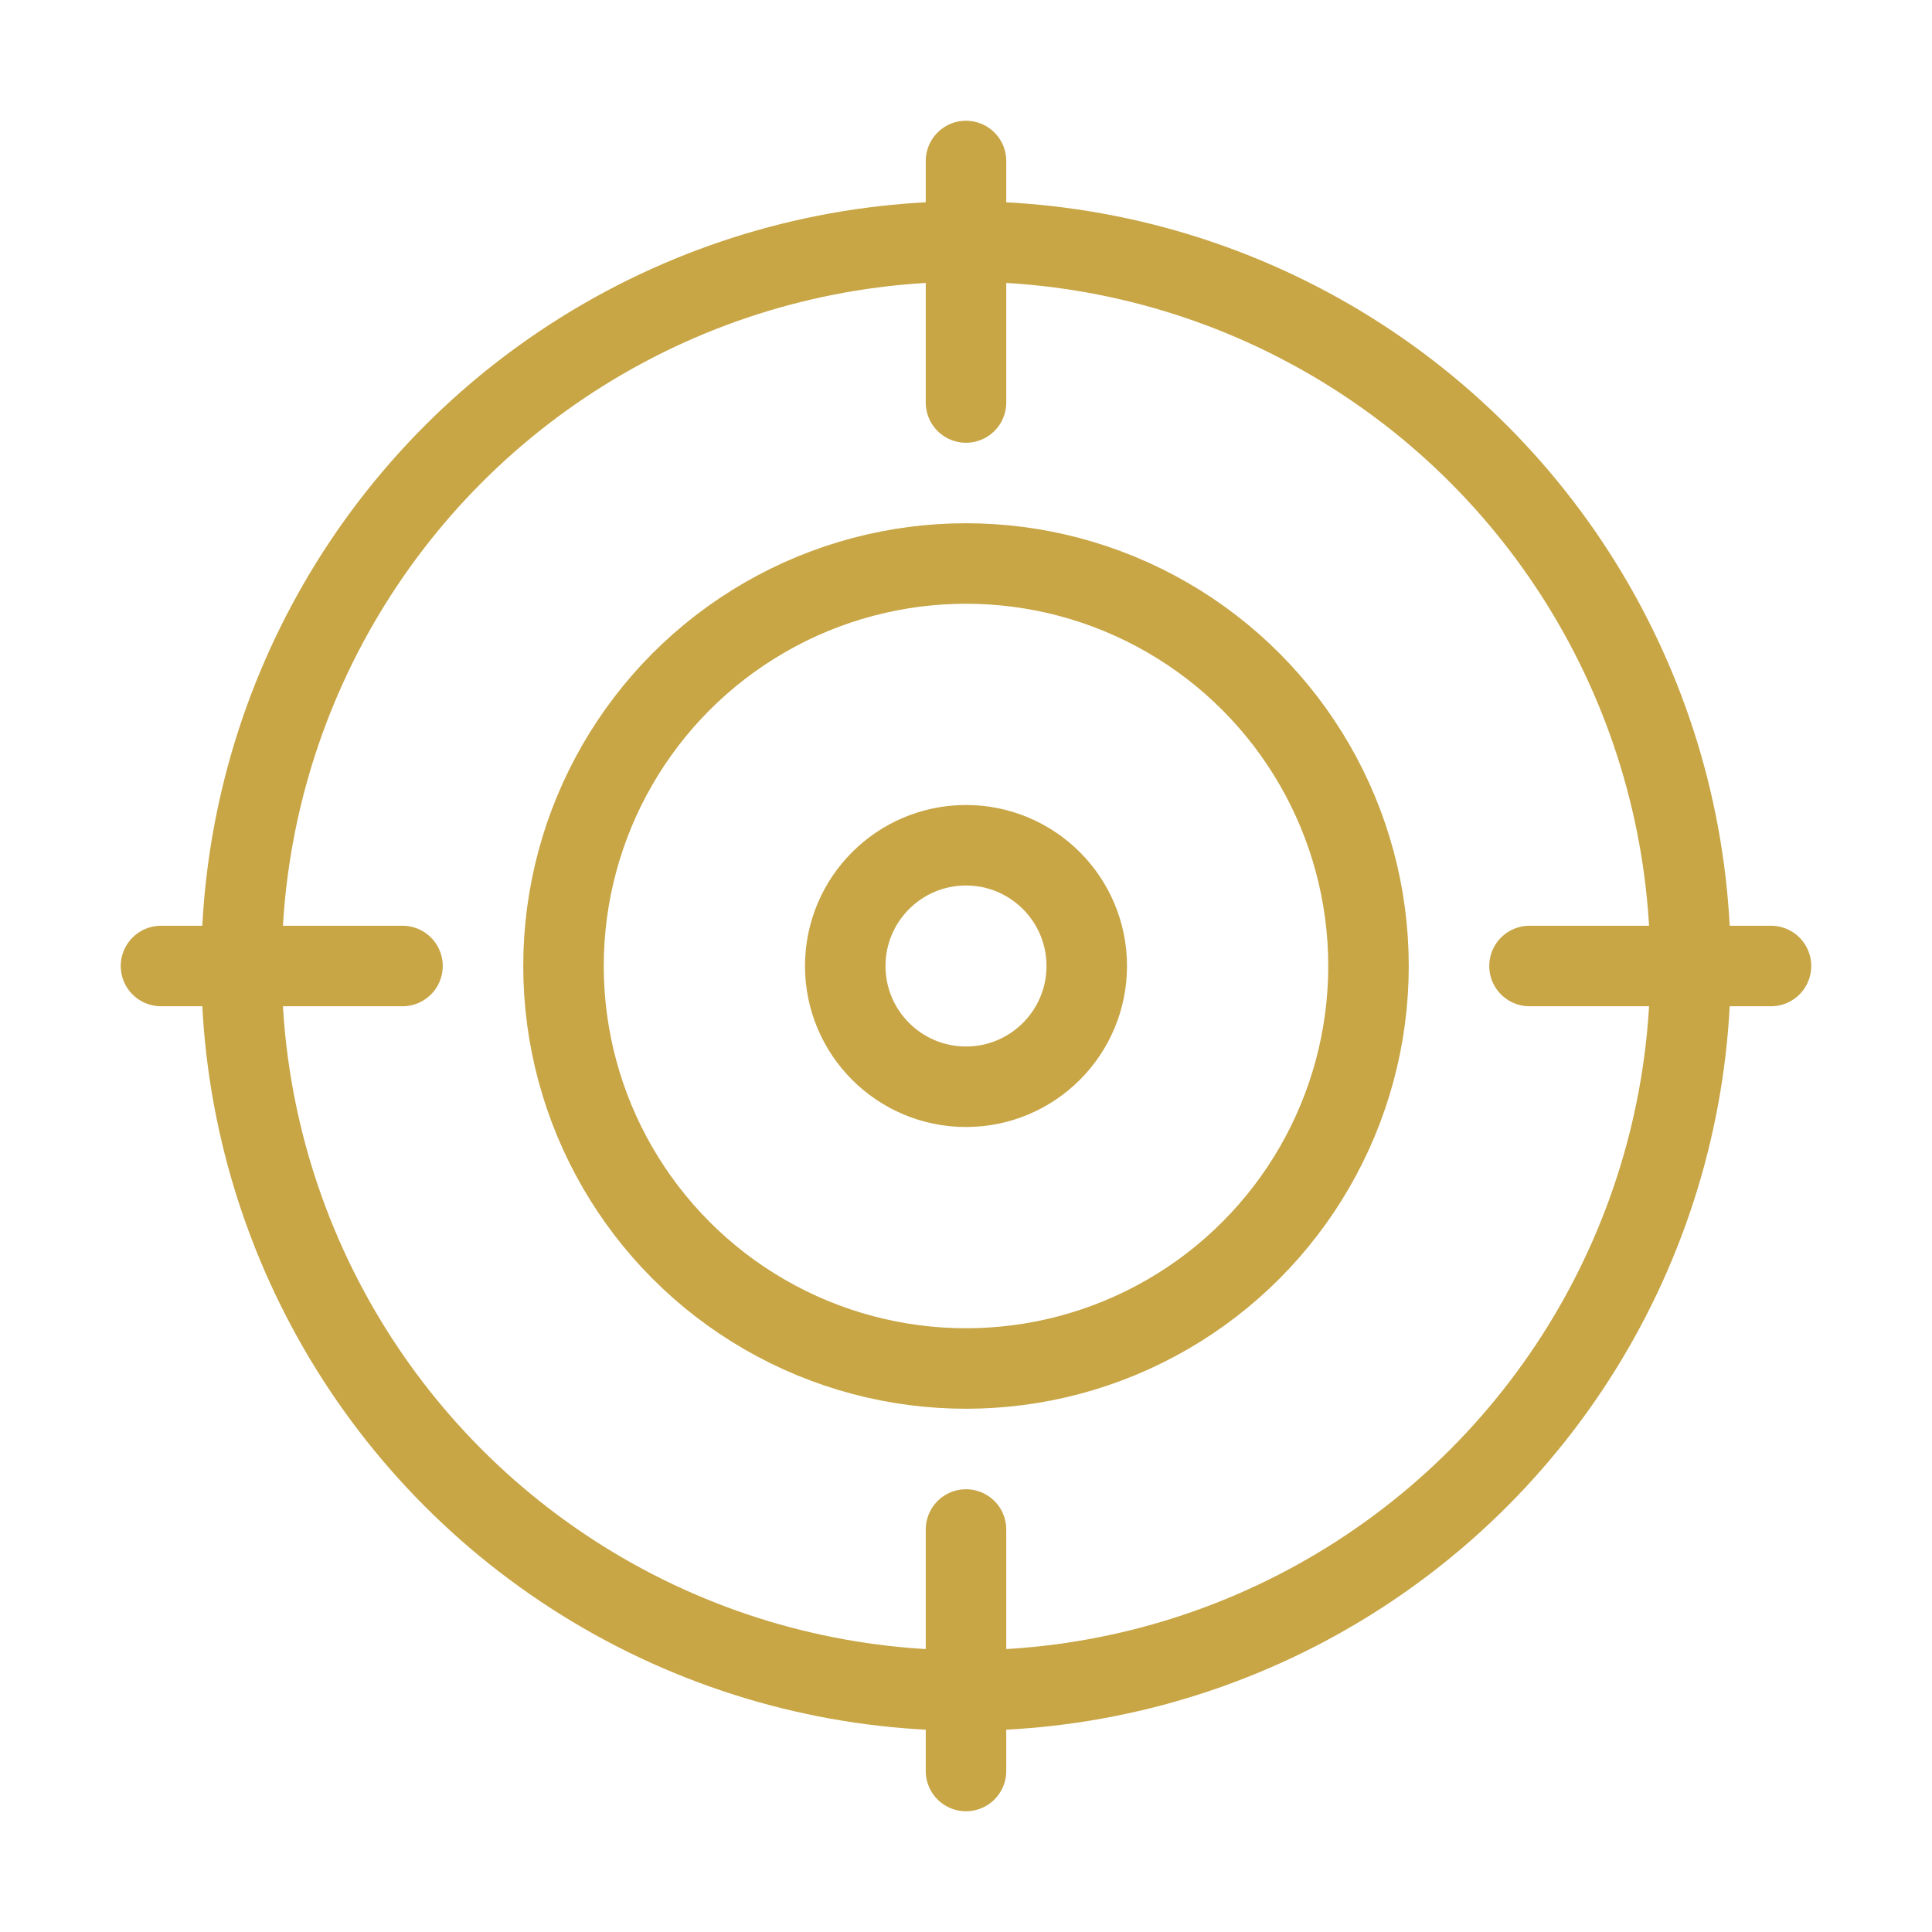
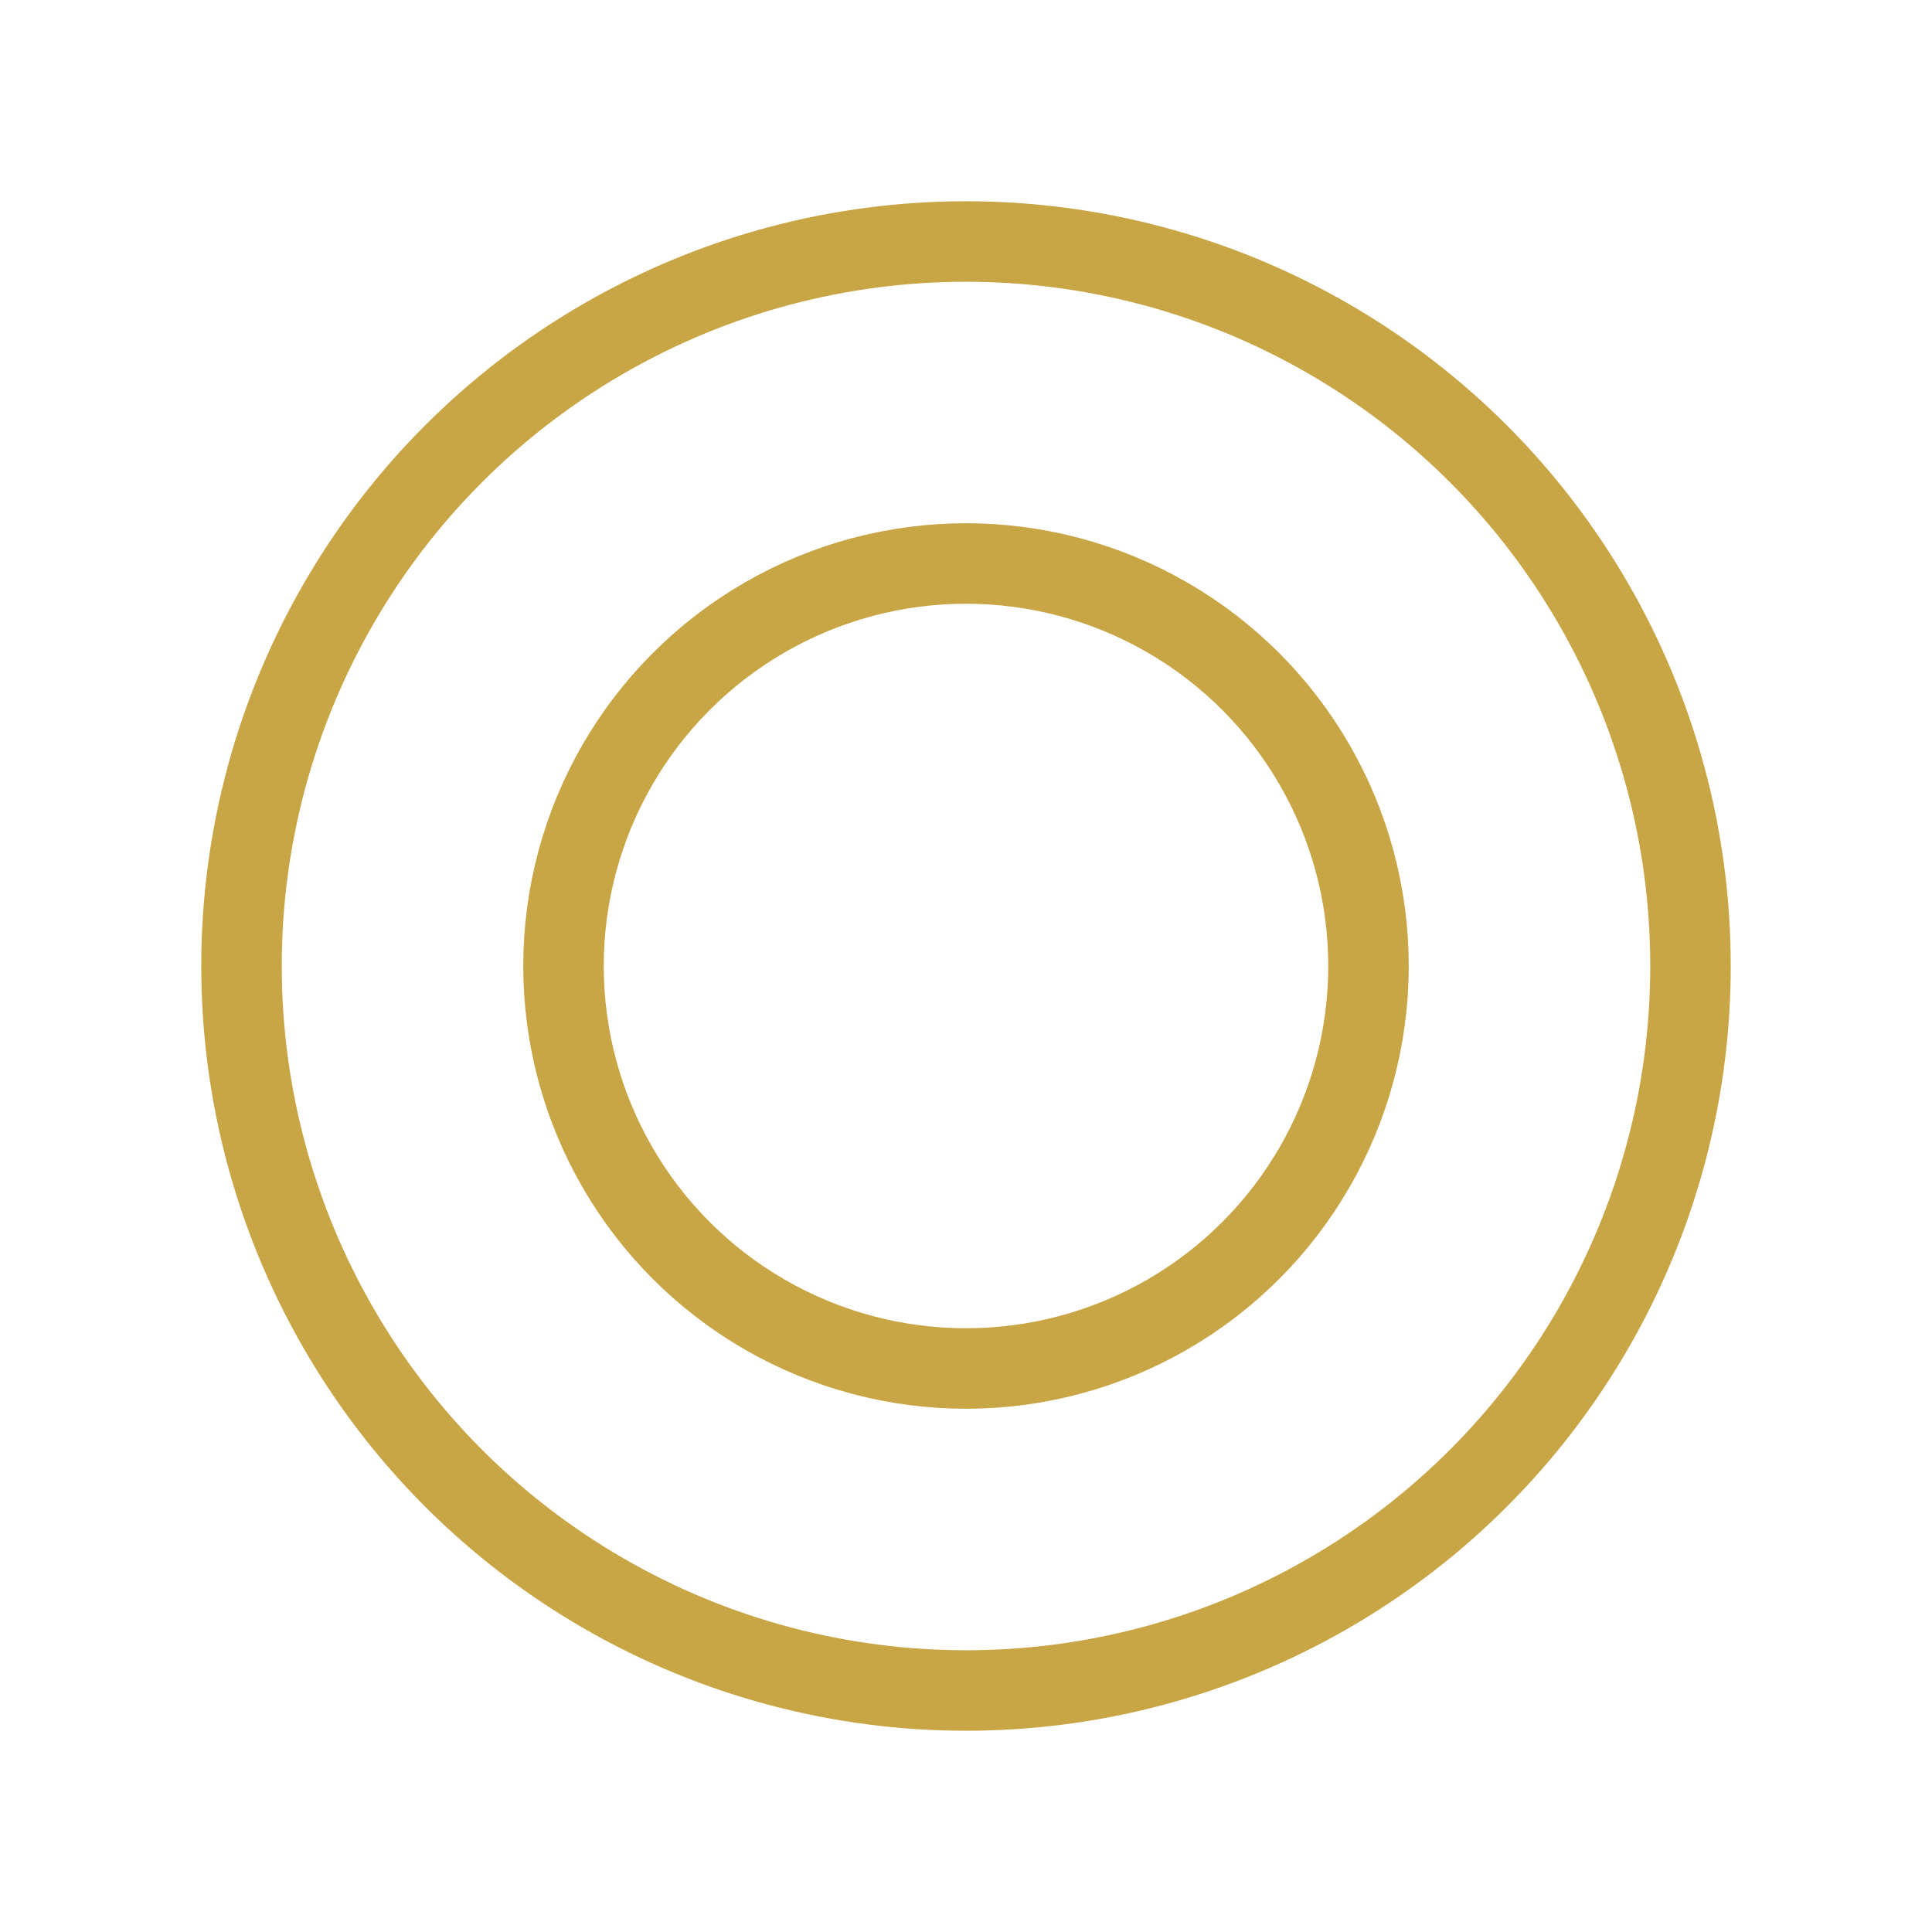
<svg xmlns="http://www.w3.org/2000/svg" width="64" height="64" fill="none" stroke="#c8a545" stroke-width="2" stroke-linecap="round" stroke-linejoin="round" viewBox="0 0 48 48">
  <circle cx="24" cy="24" r="18" />
  <circle cx="24" cy="24" r="10" />
-   <circle cx="24" cy="24" r="3" />
-   <line x1="24" y1="4" x2="24" y2="10" />
-   <line x1="24" y1="38" x2="24" y2="44" />
-   <line x1="4" y1="24" x2="10" y2="24" />
-   <line x1="38" y1="24" x2="44" y2="24" />
</svg>